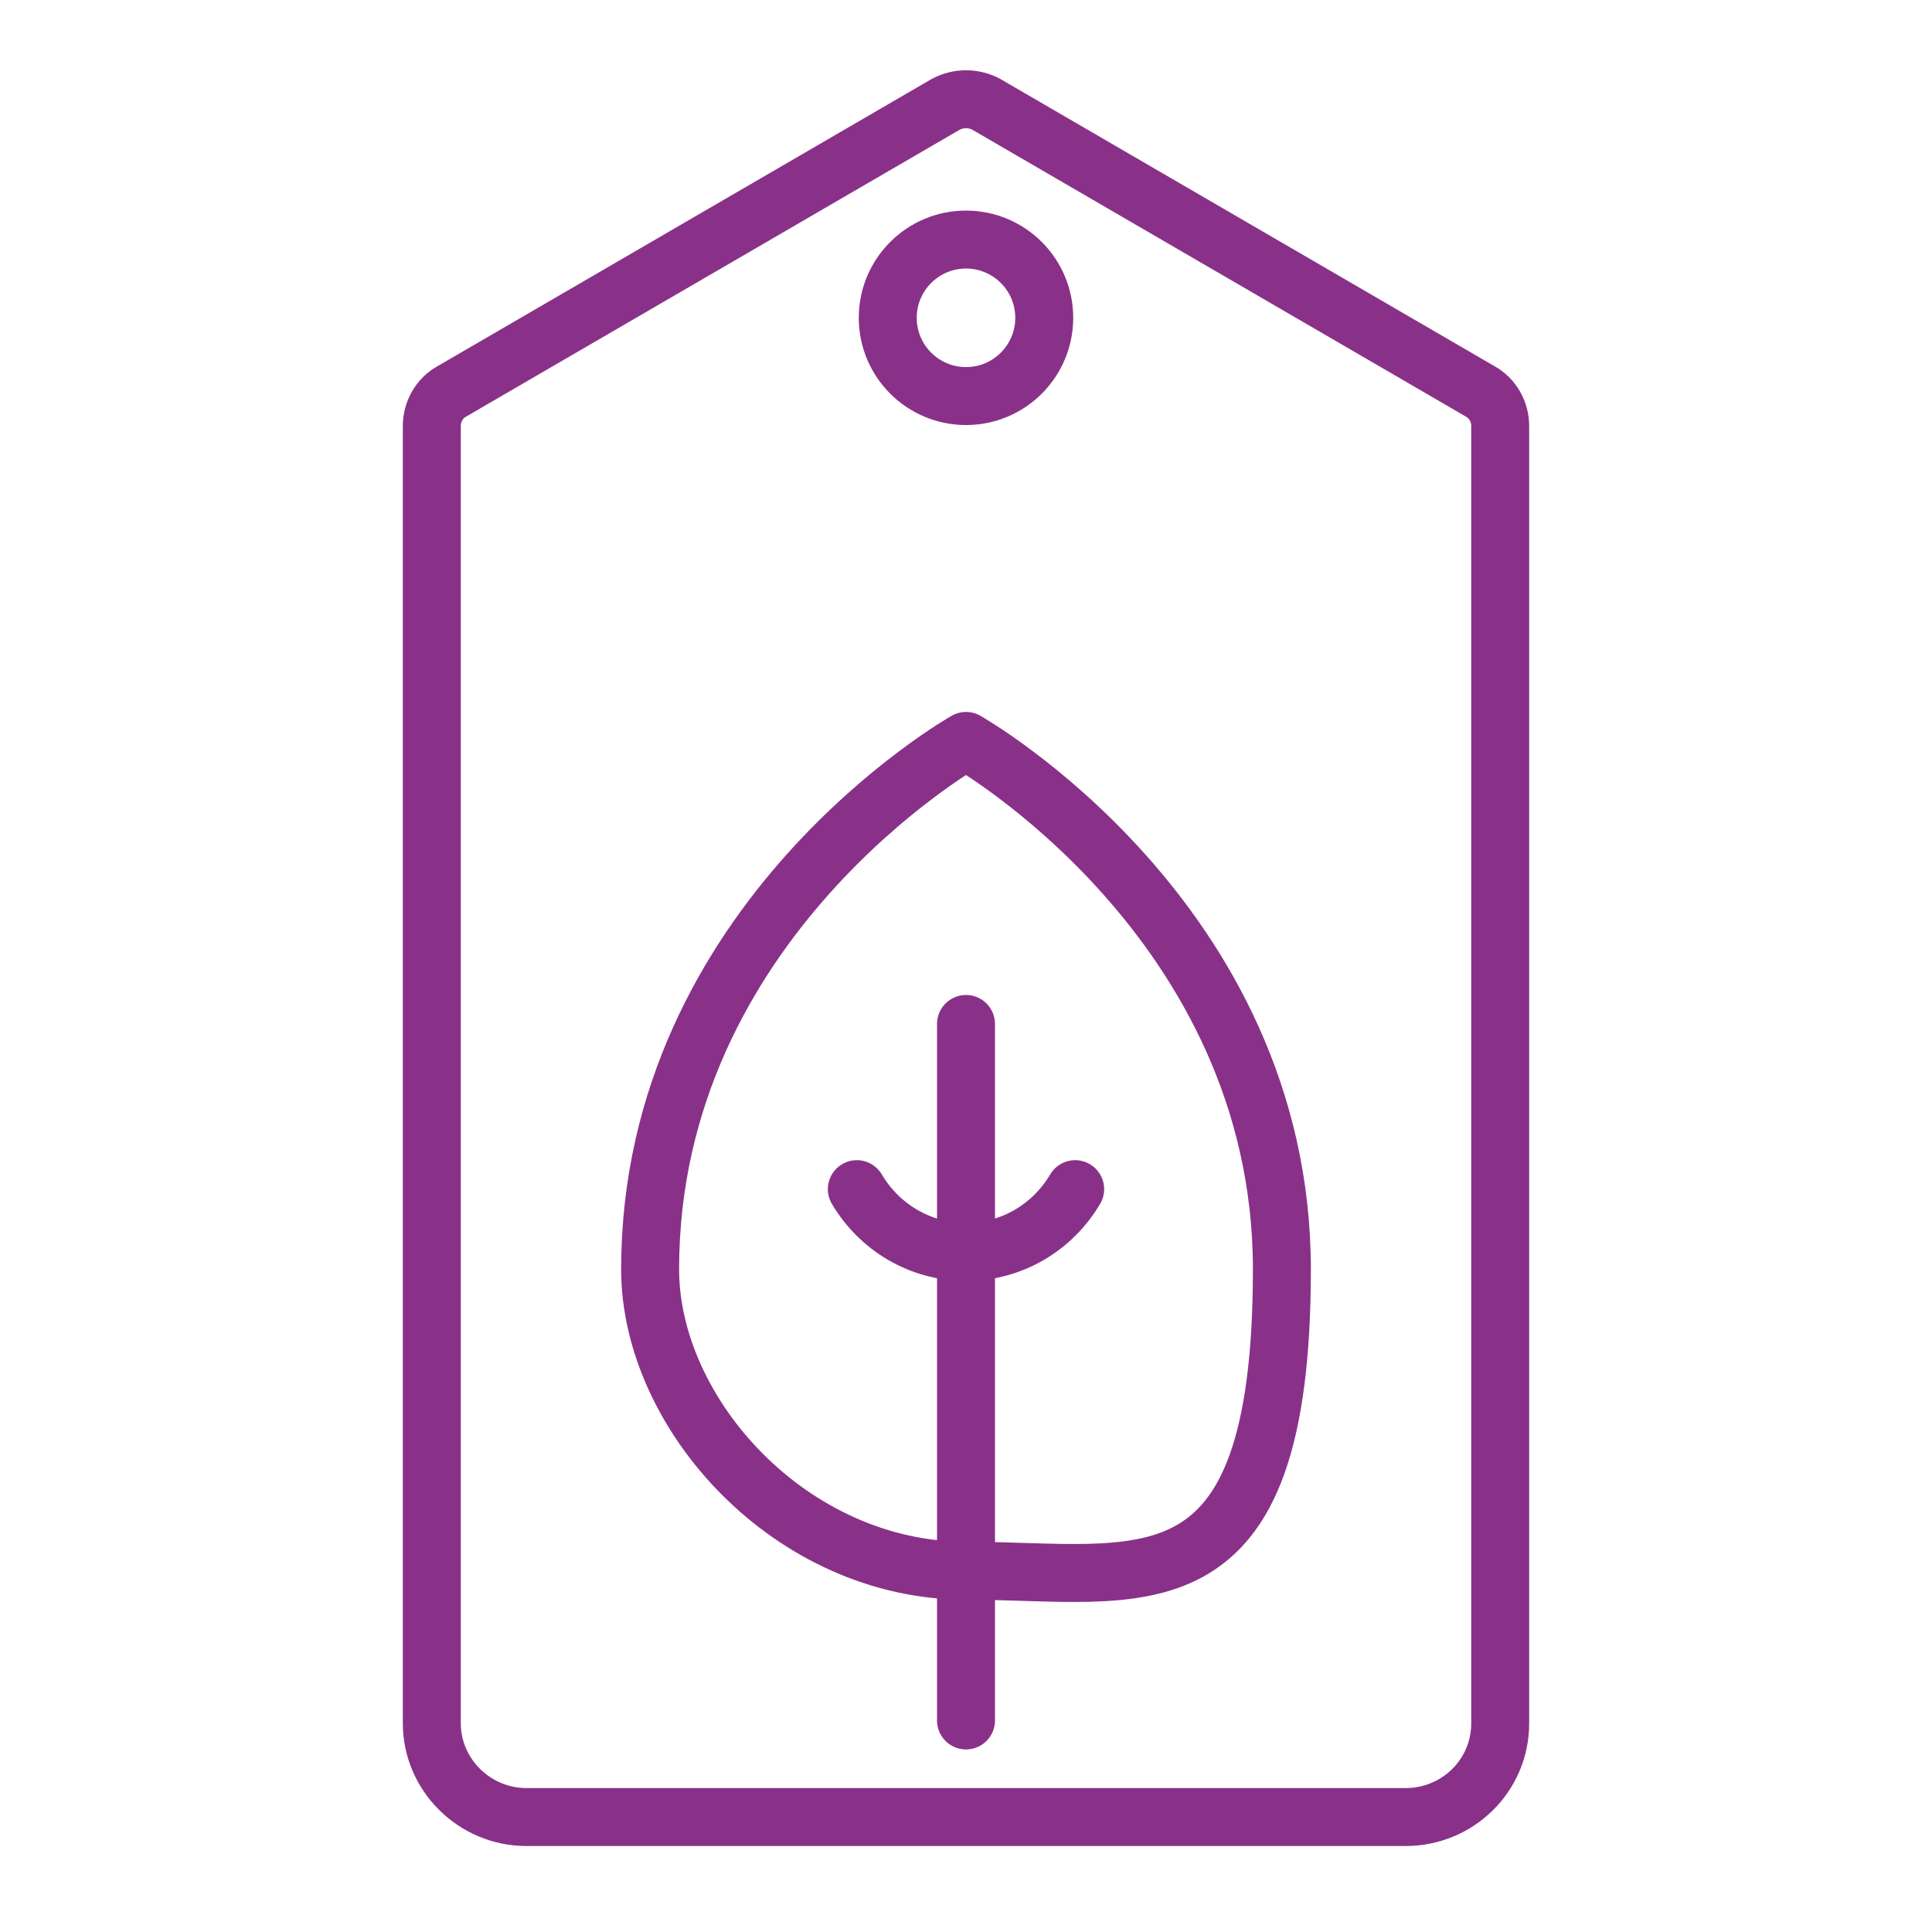
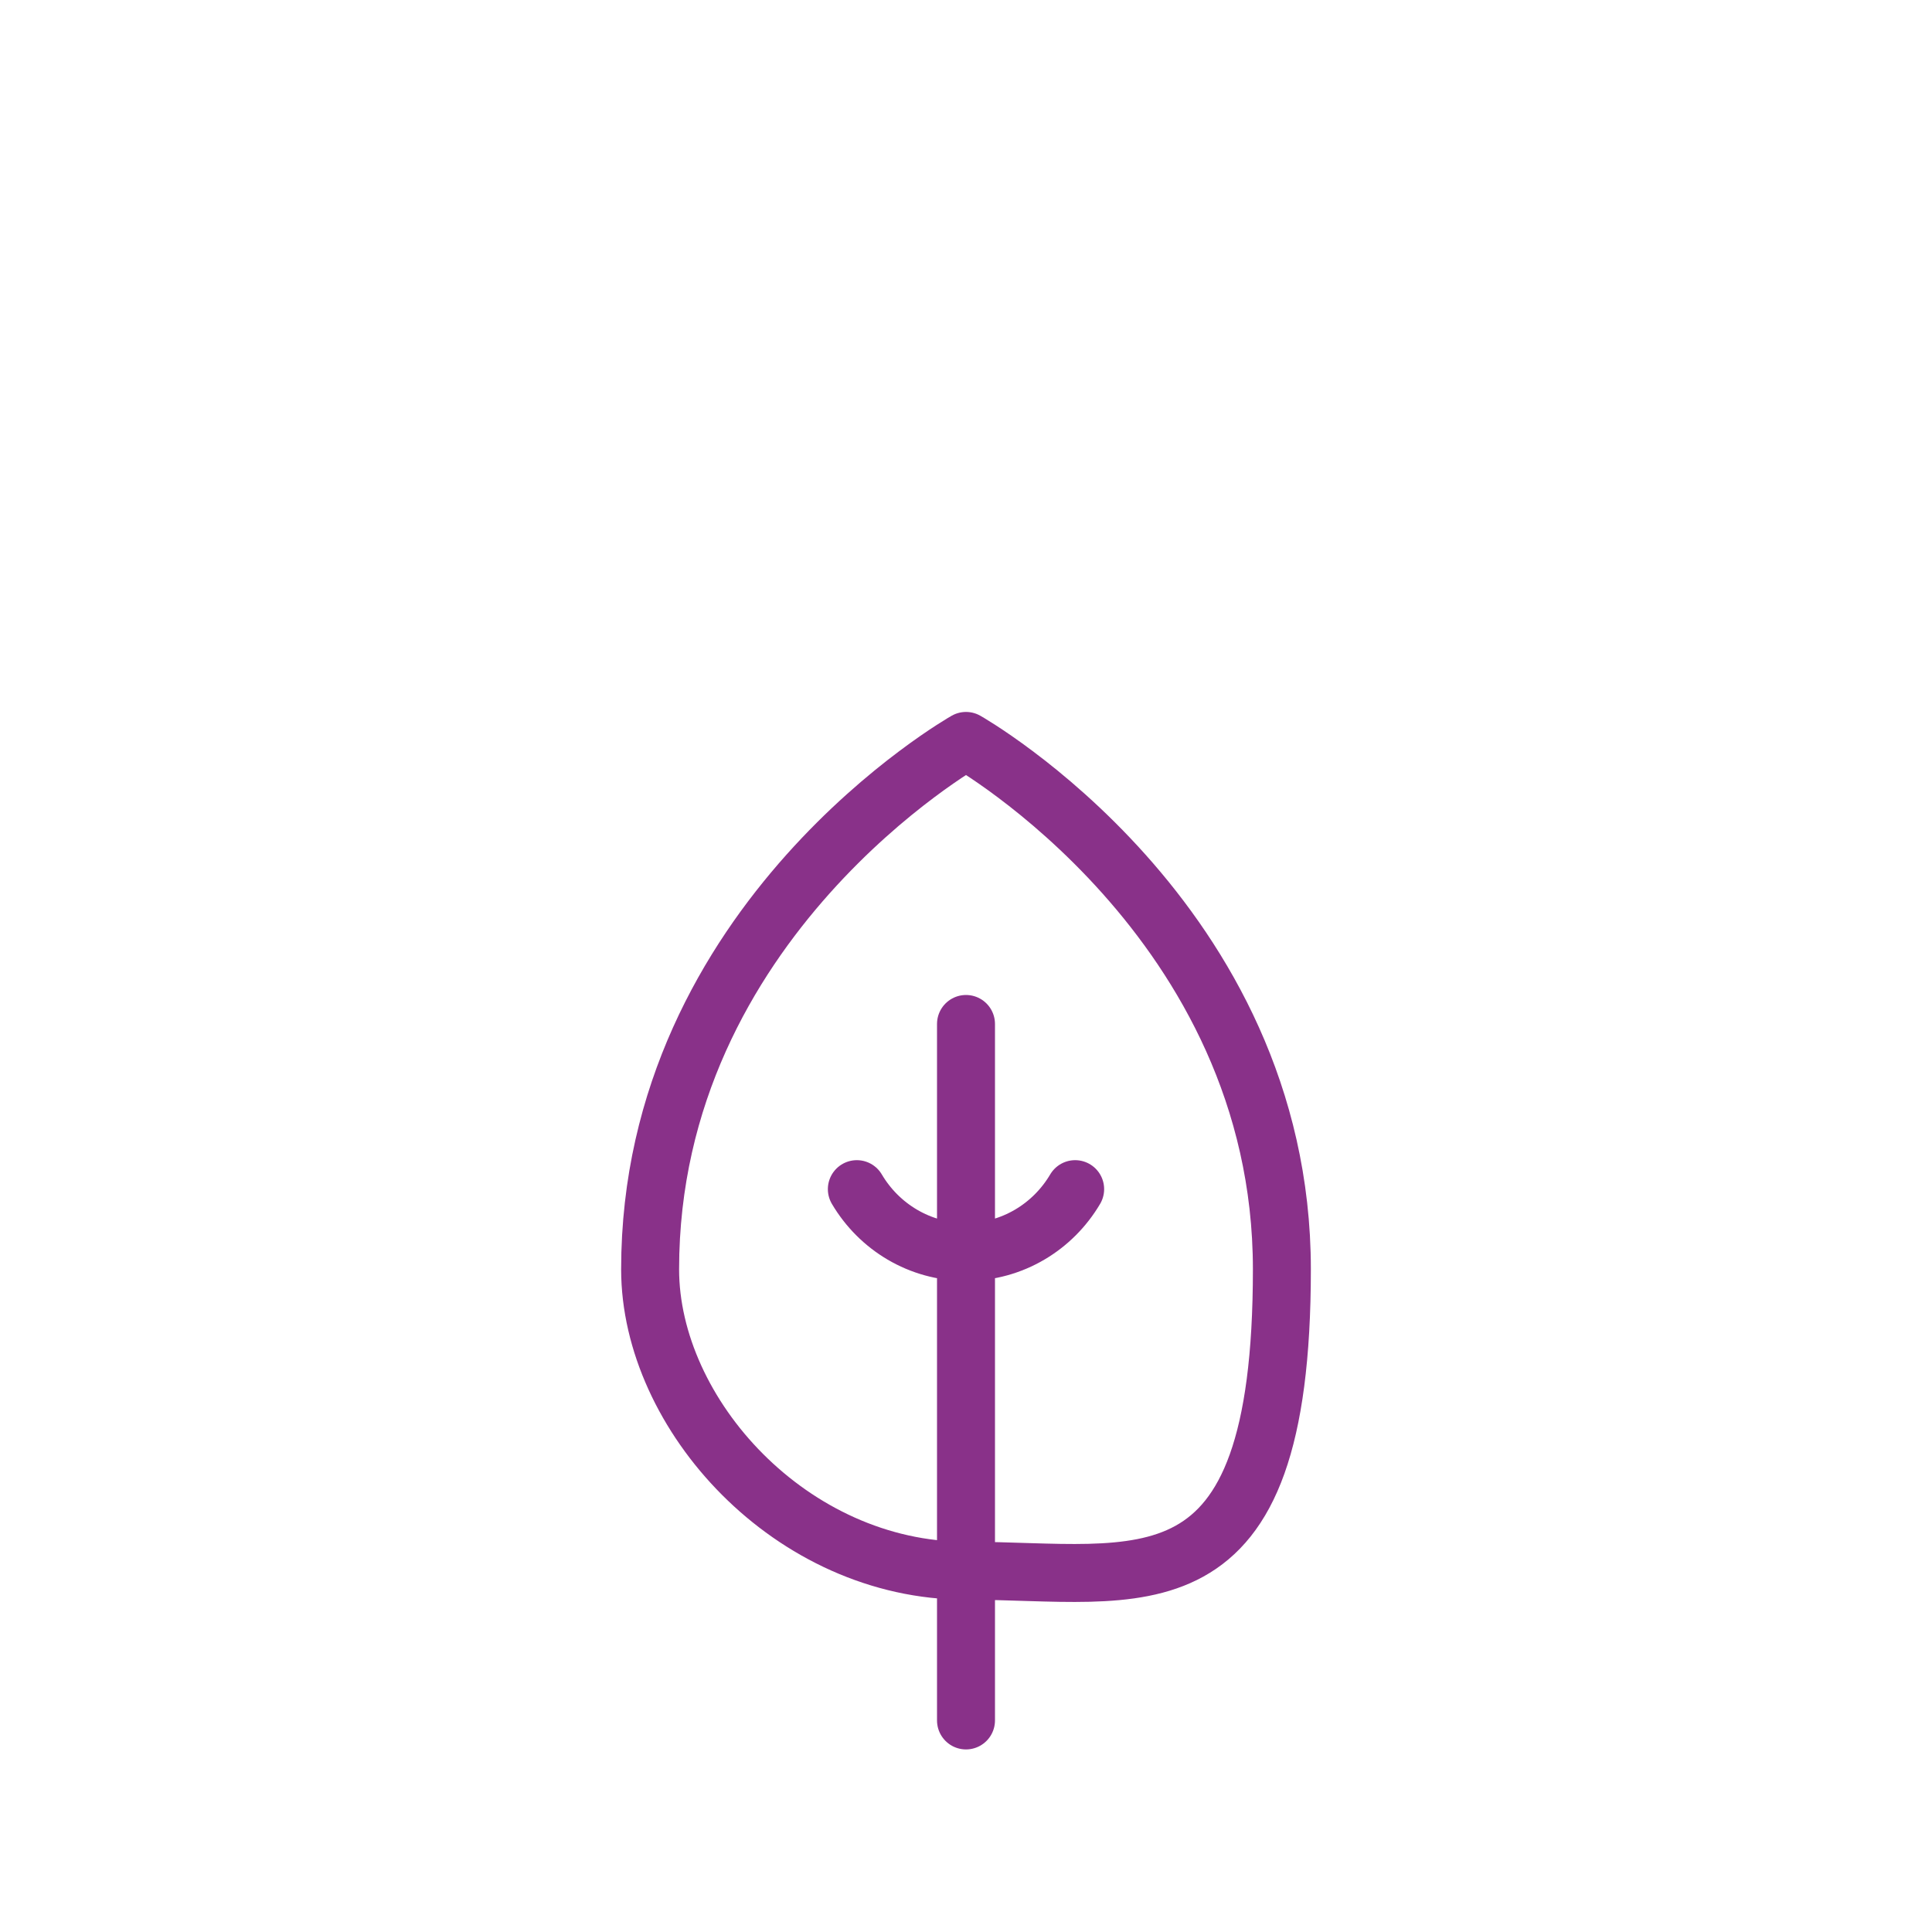
<svg xmlns="http://www.w3.org/2000/svg" id="Layer_1" data-name="Layer 1" version="1.1" viewBox="0 0 200 200">
  <defs>
    <style>
      .cls-1 {
        stroke-miterlimit: 10;
      }

      .cls-1, .cls-2 {
        fill: none;
        stroke: #893189;
        stroke-width: 6px;
      }

      .cls-2 {
        stroke-linecap: round;
        stroke-linejoin: round;
      }
    </style>
  </defs>
  <path class="cls-2" d="M88.7,123.1c2.3,3.9,6.5,6.5,11.3,6.5s9-2.6,11.3-6.5M100,106v72.1M67.3,131.4c0-36.2,32.7-54.7,32.7-54.7,0,0,32.7,18.5,32.7,54.7s-14.6,31.2-32.7,31.2-32.7-16.2-32.7-31.2Z" />
-   <path class="cls-1" d="M155.3,178.4c0,5.4-4.4,9.7-9.8,9.7H54.5c-5.4,0-9.8-4.4-9.8-9.7V44.1c0-1.5.8-2.9,2.1-3.6l51.1-29.7c1.3-.7,2.9-.7,4.2,0l51.1,29.7c1.3.7,2.1,2.1,2.1,3.6v134.3Z" />
-   <circle class="cls-2" cx="100" cy="32.9" r="8.1" />
</svg>